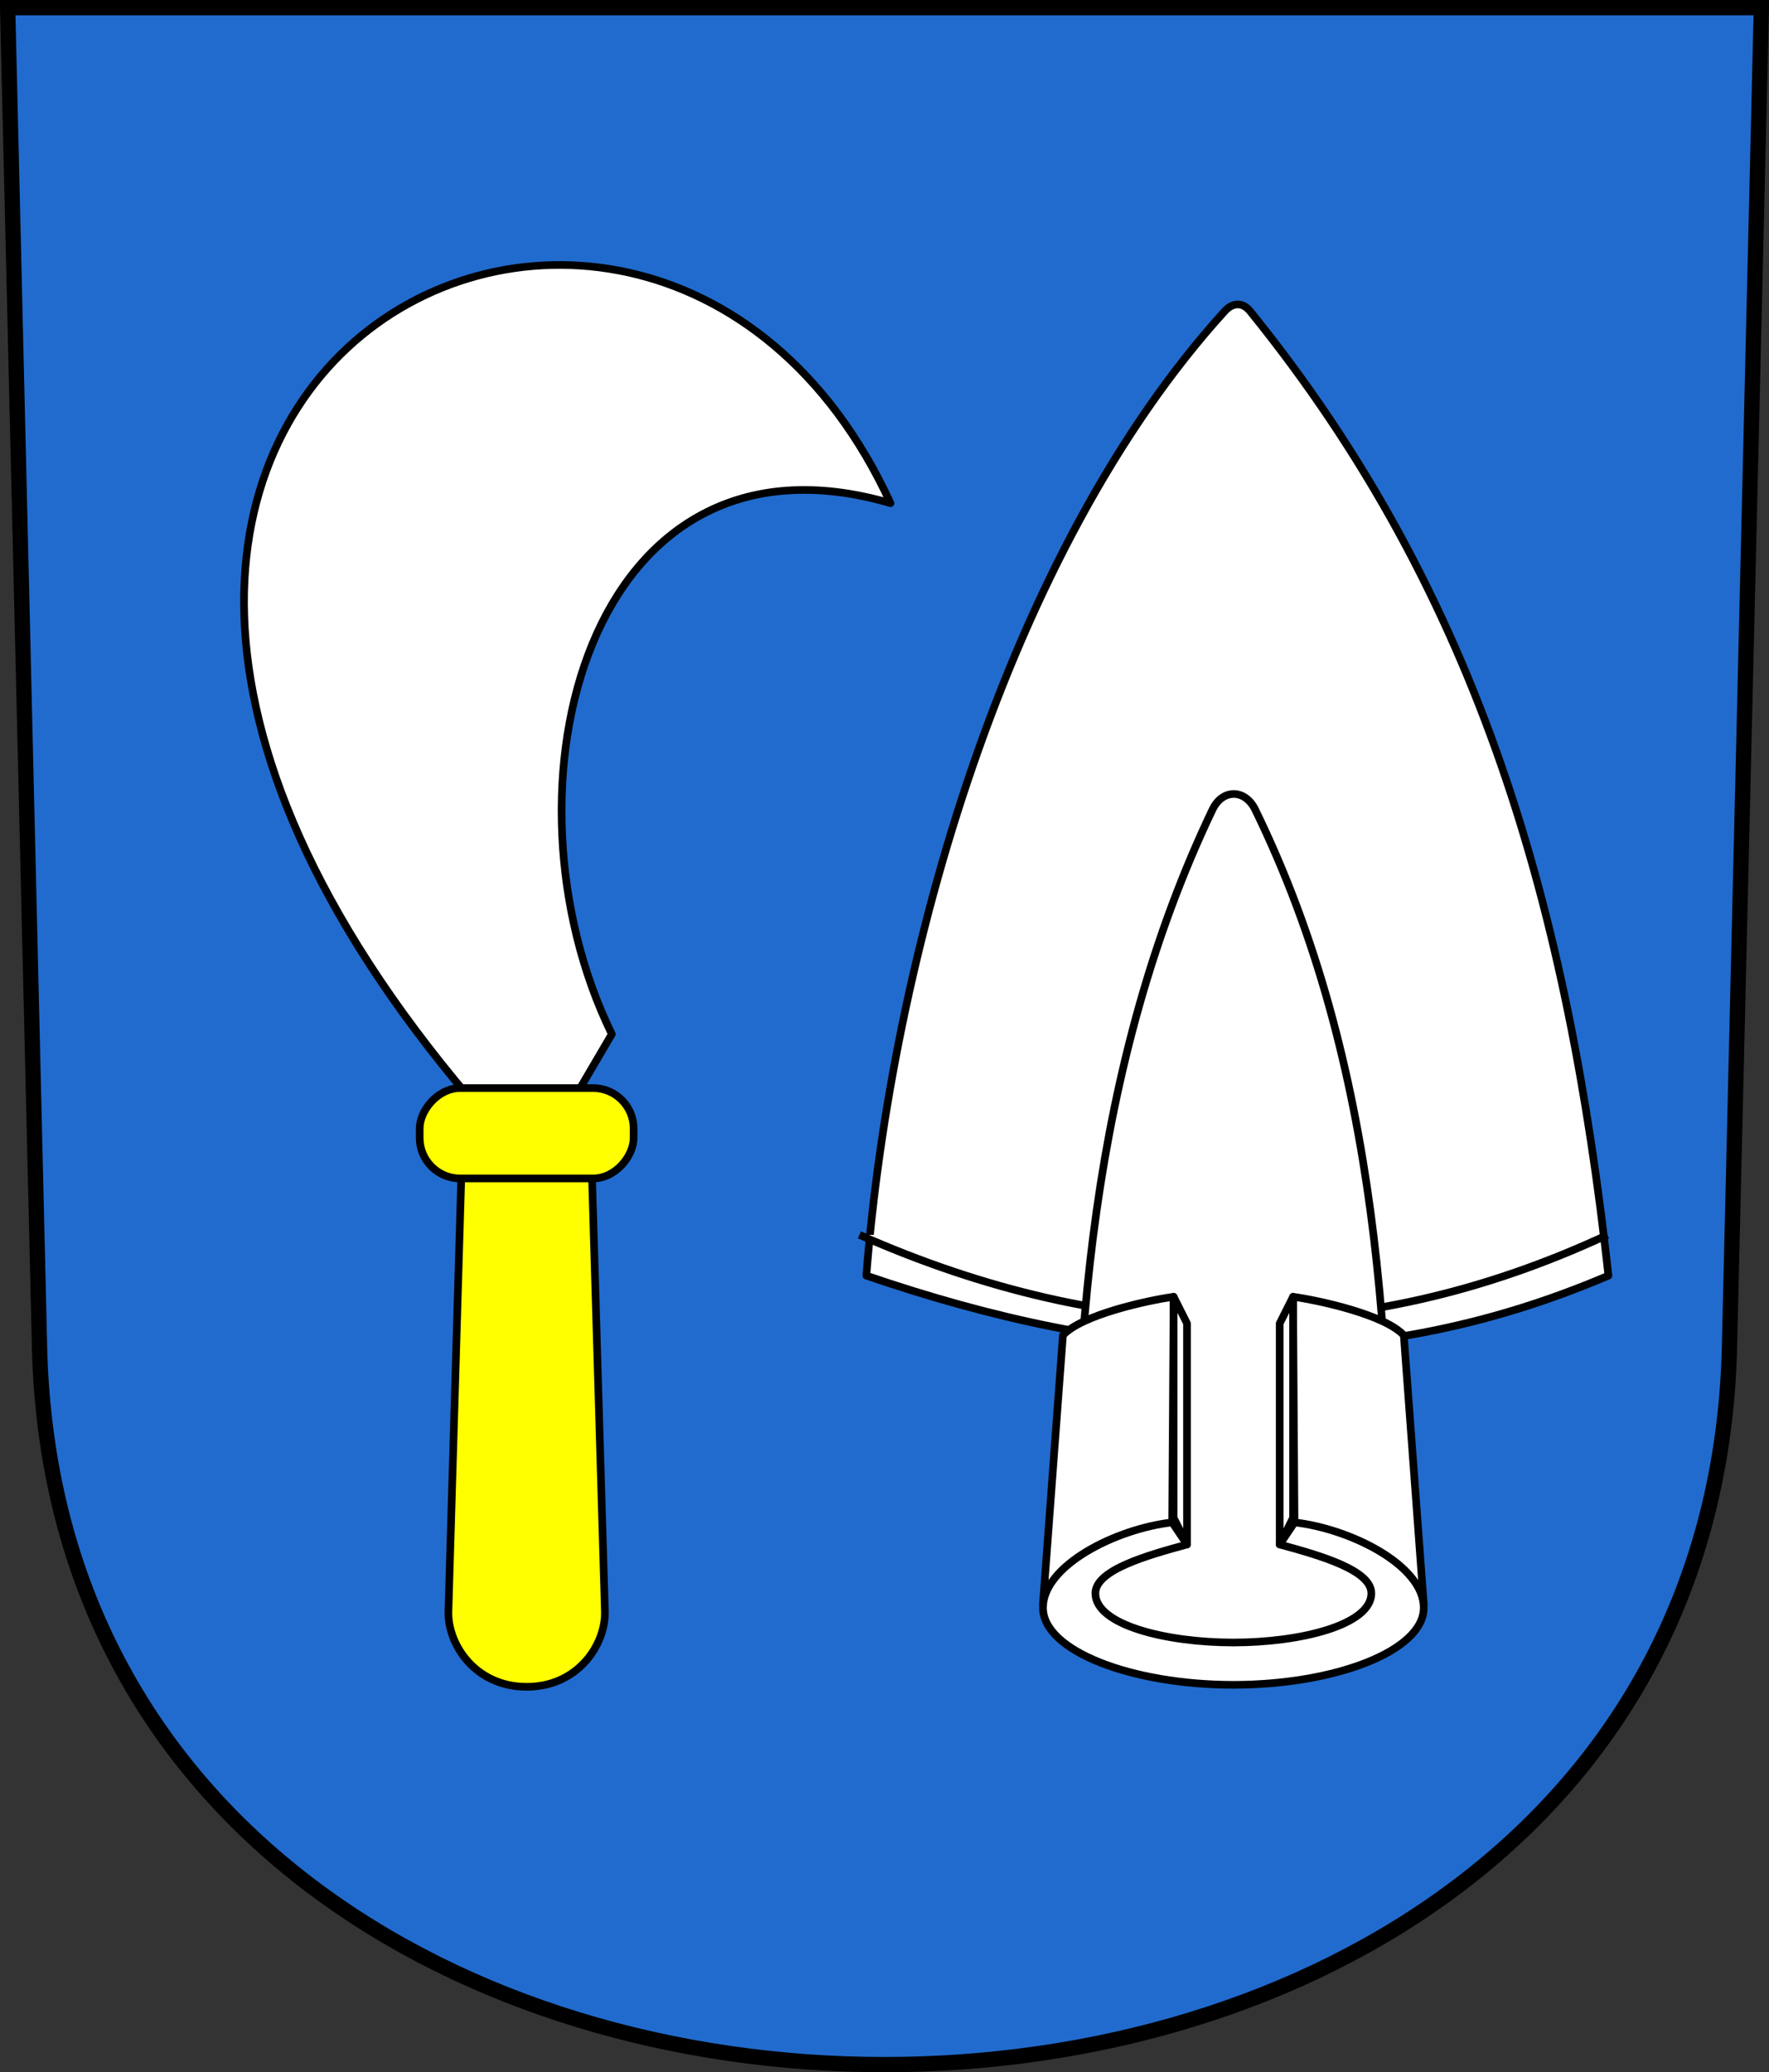
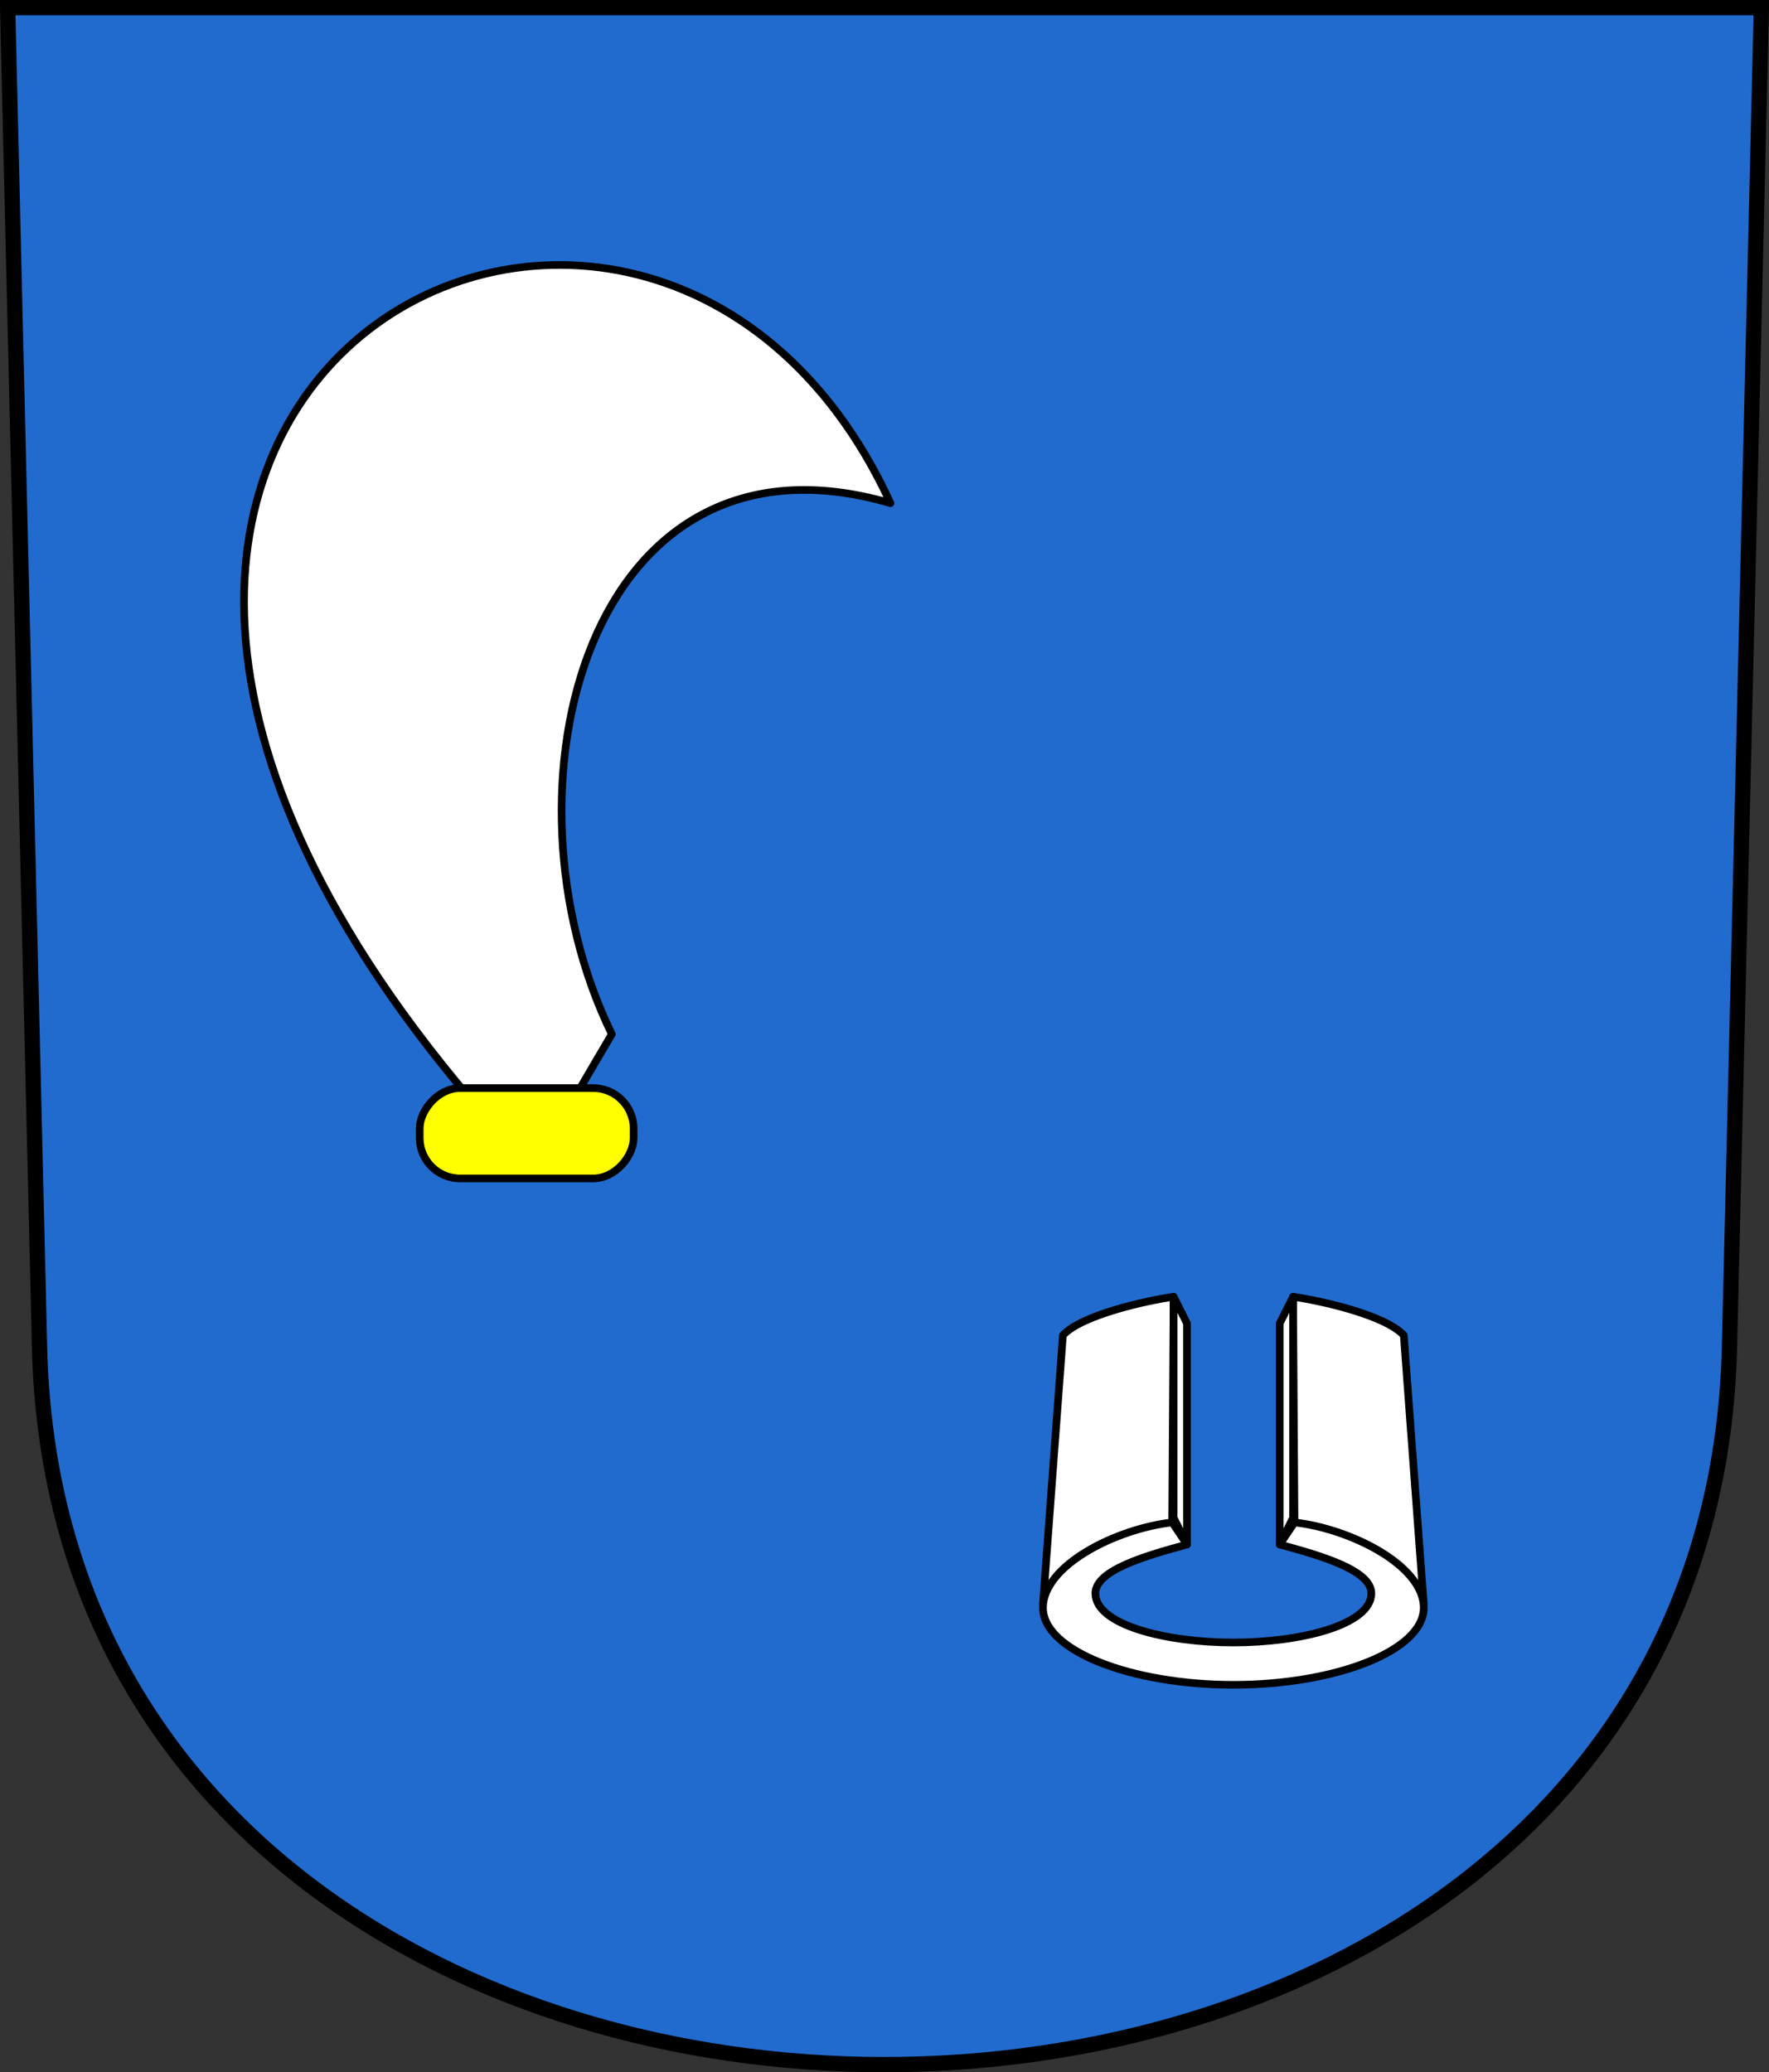
<svg xmlns="http://www.w3.org/2000/svg" xmlns:ns1="http://sodipodi.sourceforge.net/DTD/sodipodi-0.dtd" xmlns:ns2="http://www.inkscape.org/namespaces/inkscape" xmlns:xlink="http://www.w3.org/1999/xlink" version="1.0" width="231.513" height="271.181" id="svg2780" ns1:docname="CHE Oberengstringen Flag.svg" ns2:version="0.92.3 (2405546, 2018-03-11)">
  <rect width="100%" height="100%" fill="#333333" stroke="none" />
  <ns1:namedview pagecolor="#ffffff" bordercolor="#666666" borderopacity="1" objecttolerance="10" gridtolerance="10" guidetolerance="10" ns2:pageopacity="0" ns2:pageshadow="2" ns2:window-width="1920" ns2:window-height="1017" id="namedview19" showgrid="false" ns2:zoom="8.3459746" ns2:cx="115.75642" ns2:cy="106.83426" ns2:window-x="-8" ns2:window-y="-8" ns2:window-maximized="1" ns2:current-layer="g2731" />
  <defs id="defs2782" />
  <g transform="translate(-18.714,-799.307)" id="layer1">
    <path d="m 19.714,800.307 4.173,175.281 c 2.981,125.201 218.186,125.201 221.167,0 l 4.173,-175.281 z" id="path3282" style="fill:#216bce;fill-opacity:1;fill-rule:evenodd;stroke:#000000;stroke-width:2;stroke-linecap:butt;stroke-miterlimit:4;stroke-dashoffset:0;stroke-opacity:1" ns2:connector-curvature="0" />
    <g transform="matrix(-1.289,0,0,1.289,281.227,-243.779)" id="g2731" style="fill:#ffffff;stroke:#000000;stroke-width:0.971;stroke-opacity:1">
-       <path d="m 115.697,938.726 c -2.509,-32.137 -14.304,-73.597 -36.379,-97.905 -0.82,-0.903 -1.819,-0.948 -2.588,0 -23.571,29.086 -32.303,61.223 -36.379,97.905 25.349,10.835 49.928,8.709 75.346,0 z" id="path4911" style="fill:#ffffff;fill-opacity:1;fill-rule:evenodd;stroke:#000000;stroke-width:0.776px;stroke-linecap:butt;stroke-linejoin:round;stroke-opacity:1" ns2:connector-curvature="0" />
-       <path d="m 40.454,934.591 c 25.354,11.805 50.618,11.19 75.944,-0.002" id="path4823" style="fill:#ffffff;fill-opacity:1;fill-rule:evenodd;stroke:#000000;stroke-width:0.776px;stroke-linecap:butt;stroke-linejoin:round;stroke-opacity:1" ns2:connector-curvature="0" />
-       <path d="m 62.457,974.667 15.848,3.631 16.008,-3.631 c 0.721,-28.182 -1.456,-57.47 -13.756,-83.243 -1.017,-2.132 -3.309,-2.123 -4.345,0 -12.589,25.788 -14.007,55.056 -13.756,83.243 z" id="path4396" style="fill:#ffffff;fill-opacity:1;fill-rule:evenodd;stroke:#000000;stroke-width:0.776px;stroke-linecap:butt;stroke-linejoin:miter;stroke-opacity:1" ns2:connector-curvature="0" />
      <path d="m 61.129,944.781 -2.025,27.29 13.12,-8.291 0.147,-22.906 c -2.569,0.354 -9.316,1.809 -11.243,3.908 z" id="path4924" style="fill:#ffffff;fill-opacity:1;fill-rule:evenodd;stroke:#000000;stroke-width:0.775;stroke-linecap:butt;stroke-linejoin:round;stroke-miterlimit:4;stroke-dasharray:none;stroke-opacity:1" ns2:connector-curvature="0" />
      <use transform="matrix(-1,0,0,1,156.868,-3.5197119e-6)" id="use4380" style="fill:#ffffff;fill-opacity:1;stroke:#000000;stroke-width:1.277;stroke-opacity:1" x="0" y="0" width="248.031" height="248.031" xlink:href="#path4924" />
      <path d="m 78.434,975.973 c 6.805,0 14.008,-1.78 14.008,-4.993 0,-2.376 -5.267,-3.855 -9.304,-4.957 l 1.505,-2.243 c 5.731,0.655 13.12,4.376 13.12,8.665 0,4.377 -8.999,7.824 -19.33,7.824 -10.331,0 -19.33,-3.447 -19.33,-7.824 0,-4.289 7.389,-8.009 13.12,-8.665 l 1.505,2.243 c -4.037,1.102 -9.304,2.581 -9.304,4.957 0,3.213 7.203,4.993 14.008,4.993 z" id="path4918" style="fill:#ffffff;fill-opacity:1;fill-rule:evenodd;stroke:#000000;stroke-width:0.775;stroke-linecap:butt;stroke-linejoin:round;stroke-miterlimit:4;stroke-dasharray:none;stroke-opacity:1" ns2:connector-curvature="0" />
      <path d="m 72.371,940.873 1.358,2.706 v 22.444 l -1.358,-2.706 z" id="rect4377" style="color:#000000;display:inline;overflow:visible;visibility:visible;fill:#ffffff;fill-opacity:1;fill-rule:evenodd;stroke:#000000;stroke-width:0.775;stroke-linecap:butt;stroke-linejoin:round;stroke-miterlimit:4;stroke-dashoffset:0;stroke-opacity:1;marker:none;marker-start:none;marker-mid:none;marker-end:none;enable-background:accumulate;stroke-dasharray:none" ns2:connector-curvature="0" />
      <use transform="matrix(-1,0,0,1,156.868,-4.8471482e-6)" id="use4382" style="fill:#ffffff;fill-opacity:1;stroke:#000000;stroke-width:0.775;stroke-opacity:1;stroke-miterlimit:4;stroke-dasharray:none" x="0" y="0" width="248.031" height="248.031" xlink:href="#rect4377" />
    </g>
    <g transform="matrix(-1.068,0,0,1.068,486.853,-58.569)" id="g4418">
-       <path d="m 364.21,1000.691 c -0.118,3.993 3.239,9.25 9.586,9.25 6.346,0 9.704,-5.257 9.586,-9.25 l -1.695,-57.248 h -15.781 z" id="path4409" style="fill:#ffff00;fill-opacity:1;fill-rule:evenodd;stroke:#000000;stroke-width:0.936px;stroke-linecap:butt;stroke-linejoin:miter;stroke-opacity:1" ns2:connector-curvature="0" />
      <path d="M 373.017,142.097 363.36,125.636 C 378.081,95.494 366.272,49.757 329.213,60.579 359.603,-5.503 461.679,48.736 373.017,142.097 Z" transform="translate(0,804.331)" id="path4416" style="fill:#ffffff;fill-opacity:1;fill-rule:evenodd;stroke:#000000;stroke-width:0.935;stroke-linecap:butt;stroke-linejoin:round;stroke-miterlimit:4;stroke-dasharray:none;stroke-opacity:1" ns2:connector-curvature="0" />
      <rect width="26.213" height="11.073" rx="4.96" ry="4.96" x="360.69" y="936.578" id="rect4414" style="color:#000000;display:inline;overflow:visible;visibility:visible;opacity:1;fill:#ffff00;fill-opacity:1;fill-rule:evenodd;stroke:#000000;stroke-width:0.936px;stroke-linecap:butt;stroke-linejoin:miter;stroke-miterlimit:4;stroke-dasharray:none;stroke-dashoffset:0;stroke-opacity:1;marker:none;marker-start:none;marker-mid:none;marker-end:none;enable-background:accumulate" />
    </g>
  </g>
</svg>